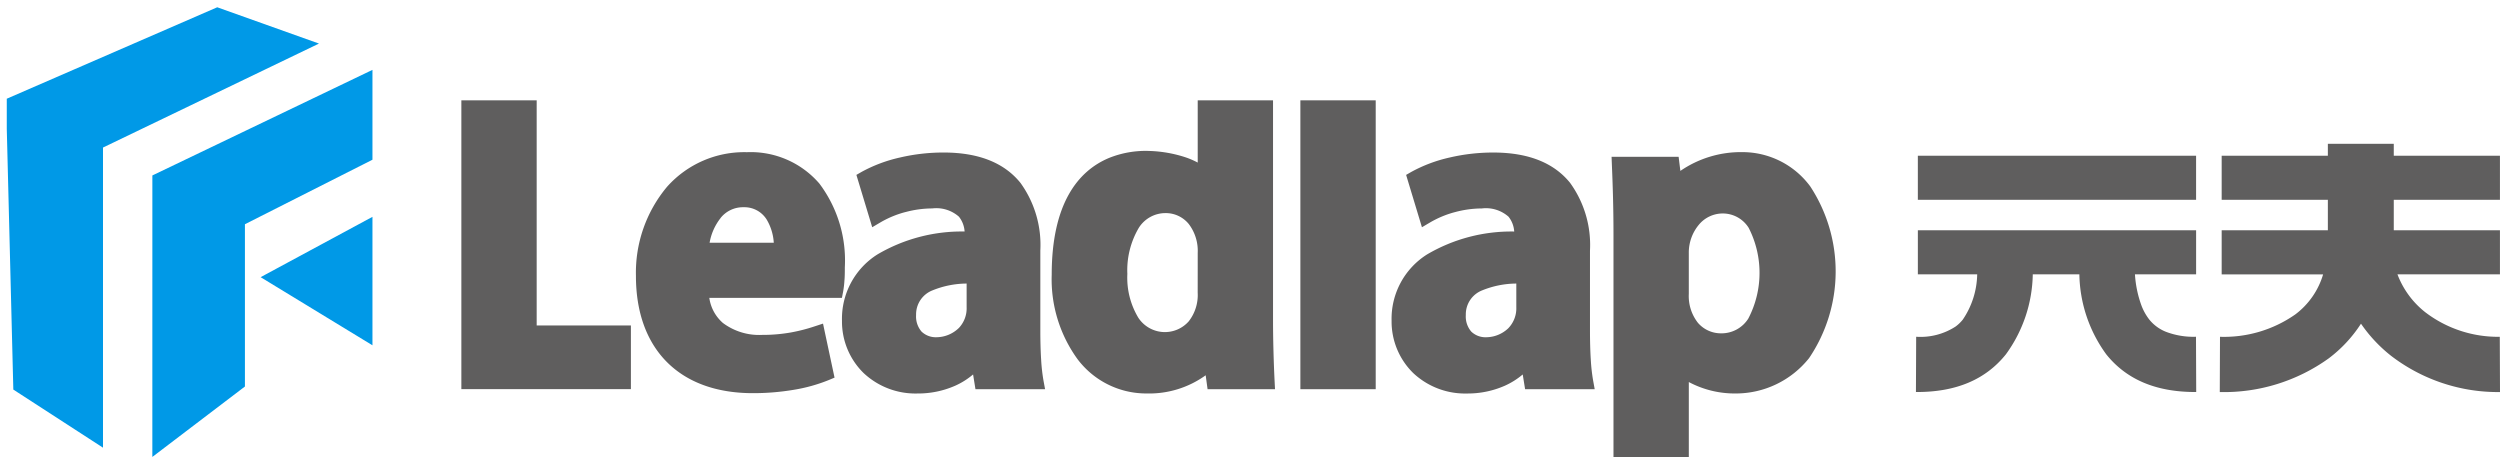
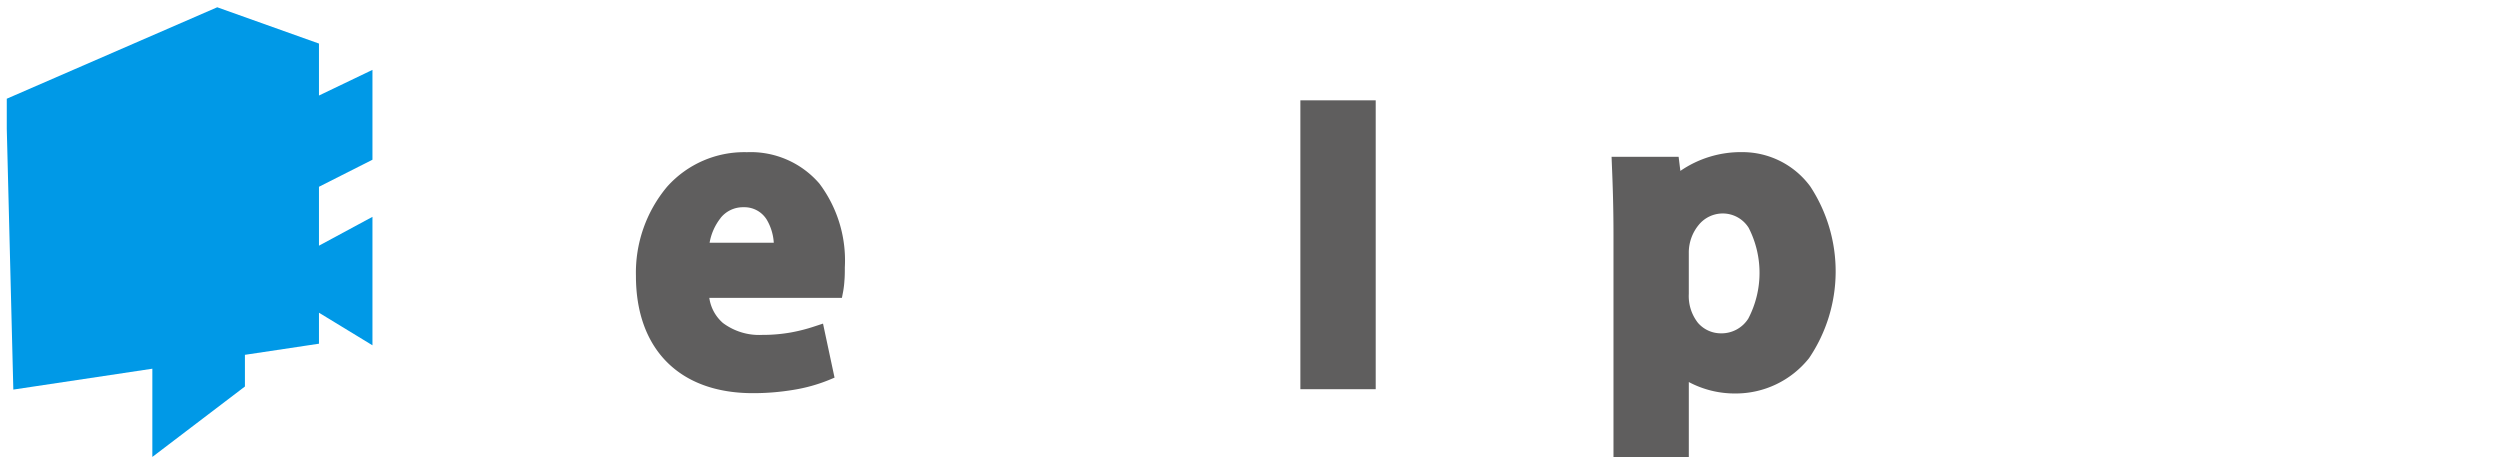
<svg xmlns="http://www.w3.org/2000/svg" width="184.585" height="34.746" viewBox="0 0 184.585 34.746">
  <g id="组_22952" data-name="组 22952" transform="translate(-297.669 -556.252)">
-     <path id="路径_22012" data-name="路径 22012" d="M456.149,575.182a6.471,6.471,0,0,0,2.056,2.8,8.836,8.836,0,0,0,5.5,1.812l.008,2.04.008,2.04a12.956,12.956,0,0,1-8.064-2.693,10.821,10.821,0,0,1-2.2-2.355,9.94,9.94,0,0,1-2.387,2.564,13.255,13.255,0,0,1-8.039,2.484l.008-2.04.008-2.04a9.172,9.172,0,0,0,5.559-1.651,5.722,5.722,0,0,0,2.055-2.958h-7.49V571.93h7.84v-2.25h-7.84v-3.254h7.84v-.882h4.867v.882h7.839v3.254h-7.839v2.25h7.839v3.253Zm-19.381,0a8.137,8.137,0,0,0,.484,2.314,3.984,3.984,0,0,0,.581,1.033,3,3,0,0,0,1.206.889,5.686,5.686,0,0,0,2.236.373l.008,2.04.008,2.04c-2.984.016-5.165-.938-6.641-2.782a10.3,10.3,0,0,1-1.986-5.908h-3.44a10.3,10.3,0,0,1-1.985,5.908c-1.477,1.843-3.657,2.8-6.642,2.782l.009-2.04.008-2.04a4.753,4.753,0,0,0,2.919-.76,2.822,2.822,0,0,0,.508-.486l.014-.016a6.134,6.134,0,0,0,1.065-3.347h-4.381V571.93h20.545v3.253Zm-16.031-8.756h20.545v3.254H420.738v-3.254Z" transform="translate(18.533 1.325)" fill="#5f5e5e" fill-rule="evenodd" />
-     <path id="联合_20" data-name="联合 20" d="M10.75,12.417,27,4.622v6.634l-9.416,4.763V28l-6.836,5.2ZM.484,28.227,0,8.965V6.752L15.539,0l7.512,2.68L7.105,10.357v22.16Zm18.258-8.3L27,15.473v9.485Z" transform="translate(298.169 556.789)" fill="#0099e7" stroke="rgba(0,0,0,0)" stroke-miterlimit="10" stroke-width="1" />
-     <path id="路径_22016" data-name="路径 22016" d="M332.881,563.307V579.38h6.957v4.7H327.32V562.757h5.562Z" transform="translate(4.413 0.903)" fill="#5f5e5e" />
-     <path id="路径_22017" data-name="路径 22017" d="M395.592,579.074a2.111,2.111,0,0,0,.588-1.553v-1.743a6.785,6.785,0,0,0-2.513.5,1.9,1.9,0,0,0-1.215,1.823,1.71,1.71,0,0,0,.4,1.222,1.513,1.513,0,0,0,1.117.419,2.392,2.392,0,0,0,1.62-.664m-3.926-8.578a7.324,7.324,0,0,0-1.818.748l-.633.373-.208-.69-.837-2.767-.123-.409.38-.218a10.753,10.753,0,0,1,2.823-1.062,14.121,14.121,0,0,1,3.232-.371c2.782,0,4.57.876,5.671,2.238a7.819,7.819,0,0,1,1.47,5v5.881c0,.757.017,1.5.059,2.167a13.5,13.5,0,0,0,.172,1.544l.117.645h-5.139l-.075-.466-.1-.624a5.529,5.529,0,0,1-1.328.835,6.786,6.786,0,0,1-2.791.572,5.589,5.589,0,0,1-3.963-1.507,5.318,5.318,0,0,1-1.6-3.857,5.613,5.613,0,0,1,2.621-4.906,12.283,12.283,0,0,1,6.432-1.69,1.946,1.946,0,0,0-.419-1.094,2.52,2.52,0,0,0-1.969-.61,7.7,7.7,0,0,0-1.971.268Z" transform="translate(13.444 1.41)" fill="#5f5e5e" />
+     <path id="联合_20" data-name="联合 20" d="M10.75,12.417,27,4.622v6.634l-9.416,4.763V28l-6.836,5.2ZM.484,28.227,0,8.965V6.752L15.539,0l7.512,2.68v22.16Zm18.258-8.3L27,15.473v9.485Z" transform="translate(298.169 556.789)" fill="#0099e7" stroke="rgba(0,0,0,0)" stroke-miterlimit="10" stroke-width="1" />
    <path id="路径_22018" data-name="路径 22018" d="M407.533,571.428a3.214,3.214,0,0,0-.752,2.12v3a3.2,3.2,0,0,0,.672,2.131,2.237,2.237,0,0,0,1.714.778,2.332,2.332,0,0,0,2.007-1.089,7.291,7.291,0,0,0,.028-6.7,2.253,2.253,0,0,0-1.945-1.06,2.285,2.285,0,0,0-1.724.82Zm-5.863-5.005h4.359l.06.487.069.555a7.882,7.882,0,0,1,4.563-1.387,6.222,6.222,0,0,1,5.025,2.528,11.431,11.431,0,0,1-.084,12.681,6.922,6.922,0,0,1-5.448,2.611,7.212,7.212,0,0,1-3.432-.845v5.536H401.22V572.222c0-1.094-.015-2.022-.036-2.838-.022-.849-.052-1.645-.083-2.388l-.022-.572Z" transform="translate(15.579 1.406)" fill="#5f5e5e" />
    <path id="路径_22019" data-name="路径 22019" d="M381.123,583.535V562.757h5.562v21.328h-5.562Z" transform="translate(12.558 0.903)" fill="#5f5e5e" />
    <path id="路径_22020" data-name="路径 22020" d="M344.77,570.938a4.081,4.081,0,0,0-.817,1.828h4.738a3.812,3.812,0,0,0-.505-1.678,1.934,1.934,0,0,0-1.7-.942h-.048a2.115,2.115,0,0,0-1.671.79m9.142,4.6a6.821,6.821,0,0,1-.1.854l-.087.449h-9.791a3.009,3.009,0,0,0,1.007,1.855,4.472,4.472,0,0,0,2.9.879,11.947,11.947,0,0,0,2.12-.181,12.647,12.647,0,0,0,1.76-.453l.609-.2.13.613.628,2.941.093.435-.423.177a12.035,12.035,0,0,1-2.585.721,18.017,18.017,0,0,1-3.019.249c-5.5,0-8.637-3.325-8.637-8.651a9.876,9.876,0,0,1,2.292-6.581,7.631,7.631,0,0,1,5.9-2.56,6.694,6.694,0,0,1,5.35,2.314,9.444,9.444,0,0,1,1.881,6.193c0,.31,0,.63-.026.943Z" transform="translate(6.109 1.406)" fill="#5f5e5e" />
-     <path id="路径_22021" data-name="路径 22021" d="M360.343,579.074a2.111,2.111,0,0,0,.588-1.553v-1.743a6.785,6.785,0,0,0-2.513.5A1.9,1.9,0,0,0,357.2,578.1a1.71,1.71,0,0,0,.4,1.222,1.513,1.513,0,0,0,1.117.419,2.393,2.393,0,0,0,1.62-.664m-3.926-8.578a7.327,7.327,0,0,0-1.818.748l-.633.373-.208-.69-.837-2.767-.123-.409.38-.218A10.756,10.756,0,0,1,356,566.474a14.119,14.119,0,0,1,3.231-.371c2.783,0,4.57.876,5.672,2.238a7.819,7.819,0,0,1,1.47,5v5.881c0,.757.017,1.5.059,2.167a13.5,13.5,0,0,0,.172,1.544l.119.645h-5.14l-.075-.466-.1-.624a5.5,5.5,0,0,1-1.326.835,6.786,6.786,0,0,1-2.791.572,5.588,5.588,0,0,1-3.963-1.507,5.318,5.318,0,0,1-1.6-3.857,5.615,5.615,0,0,1,2.621-4.906,12.284,12.284,0,0,1,6.432-1.69,1.945,1.945,0,0,0-.419-1.094,2.519,2.519,0,0,0-1.969-.61,7.7,7.7,0,0,0-1.976.269Z" transform="translate(8.108 1.41)" fill="#5f5e5e" />
-     <path id="路径_22022" data-name="路径 22022" d="M375.958,575.02v-1a3.263,3.263,0,0,0-.671-2.145,2.19,2.19,0,0,0-1.686-.792,2.327,2.327,0,0,0-2,1.1,6.166,6.166,0,0,0-.838,3.394,5.723,5.723,0,0,0,.811,3.233h0a2.347,2.347,0,0,0,3.717.269,3.151,3.151,0,0,0,.665-2.121Zm0-7.669v-4.594h5.561v16.194c0,.785.012,1.543.03,2.223.022.859.054,1.682.087,2.335l.029.576h-4.979l-.066-.481-.074-.547A7.125,7.125,0,0,1,372.2,584.4a6.351,6.351,0,0,1-5.105-2.518,10.037,10.037,0,0,1-1.917-6.249c0-5.234,1.93-7.657,4.226-8.619a7.245,7.245,0,0,1,3.017-.518,9.445,9.445,0,0,1,2.634.467,5.837,5.837,0,0,1,.9.388Z" transform="translate(10.143 0.903)" fill="#5f5e5e" />
  </g>
</svg>